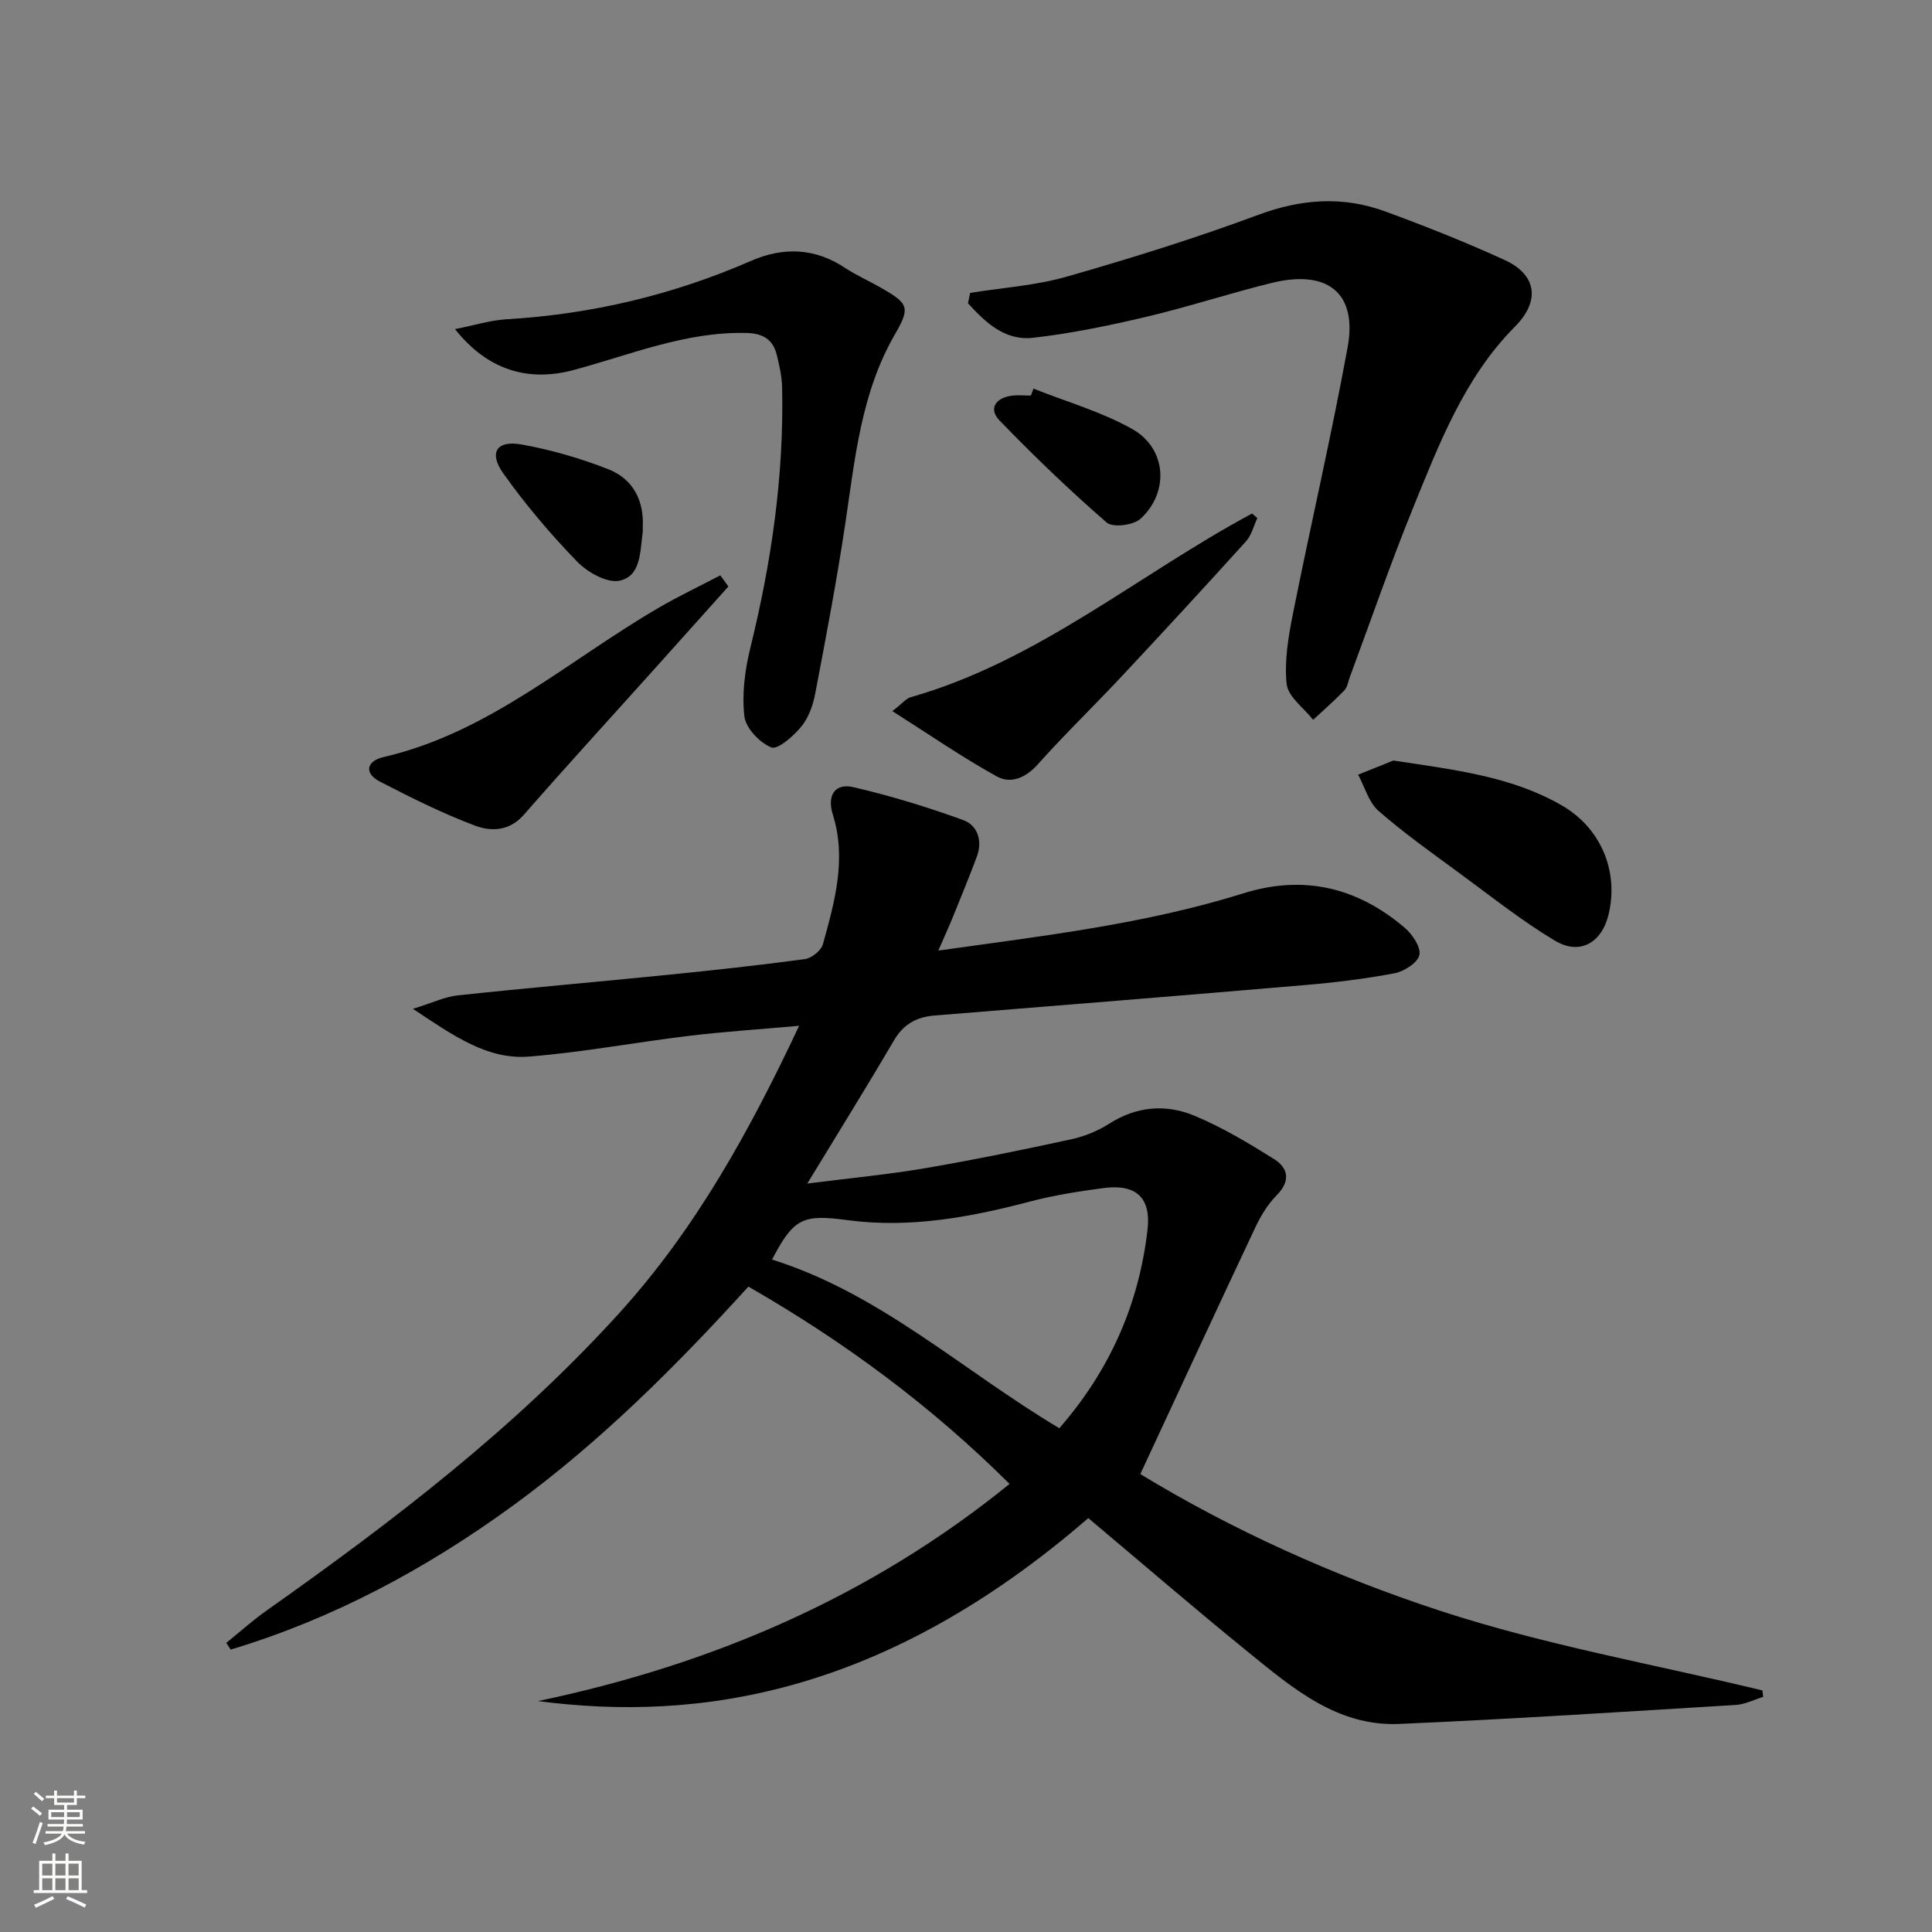
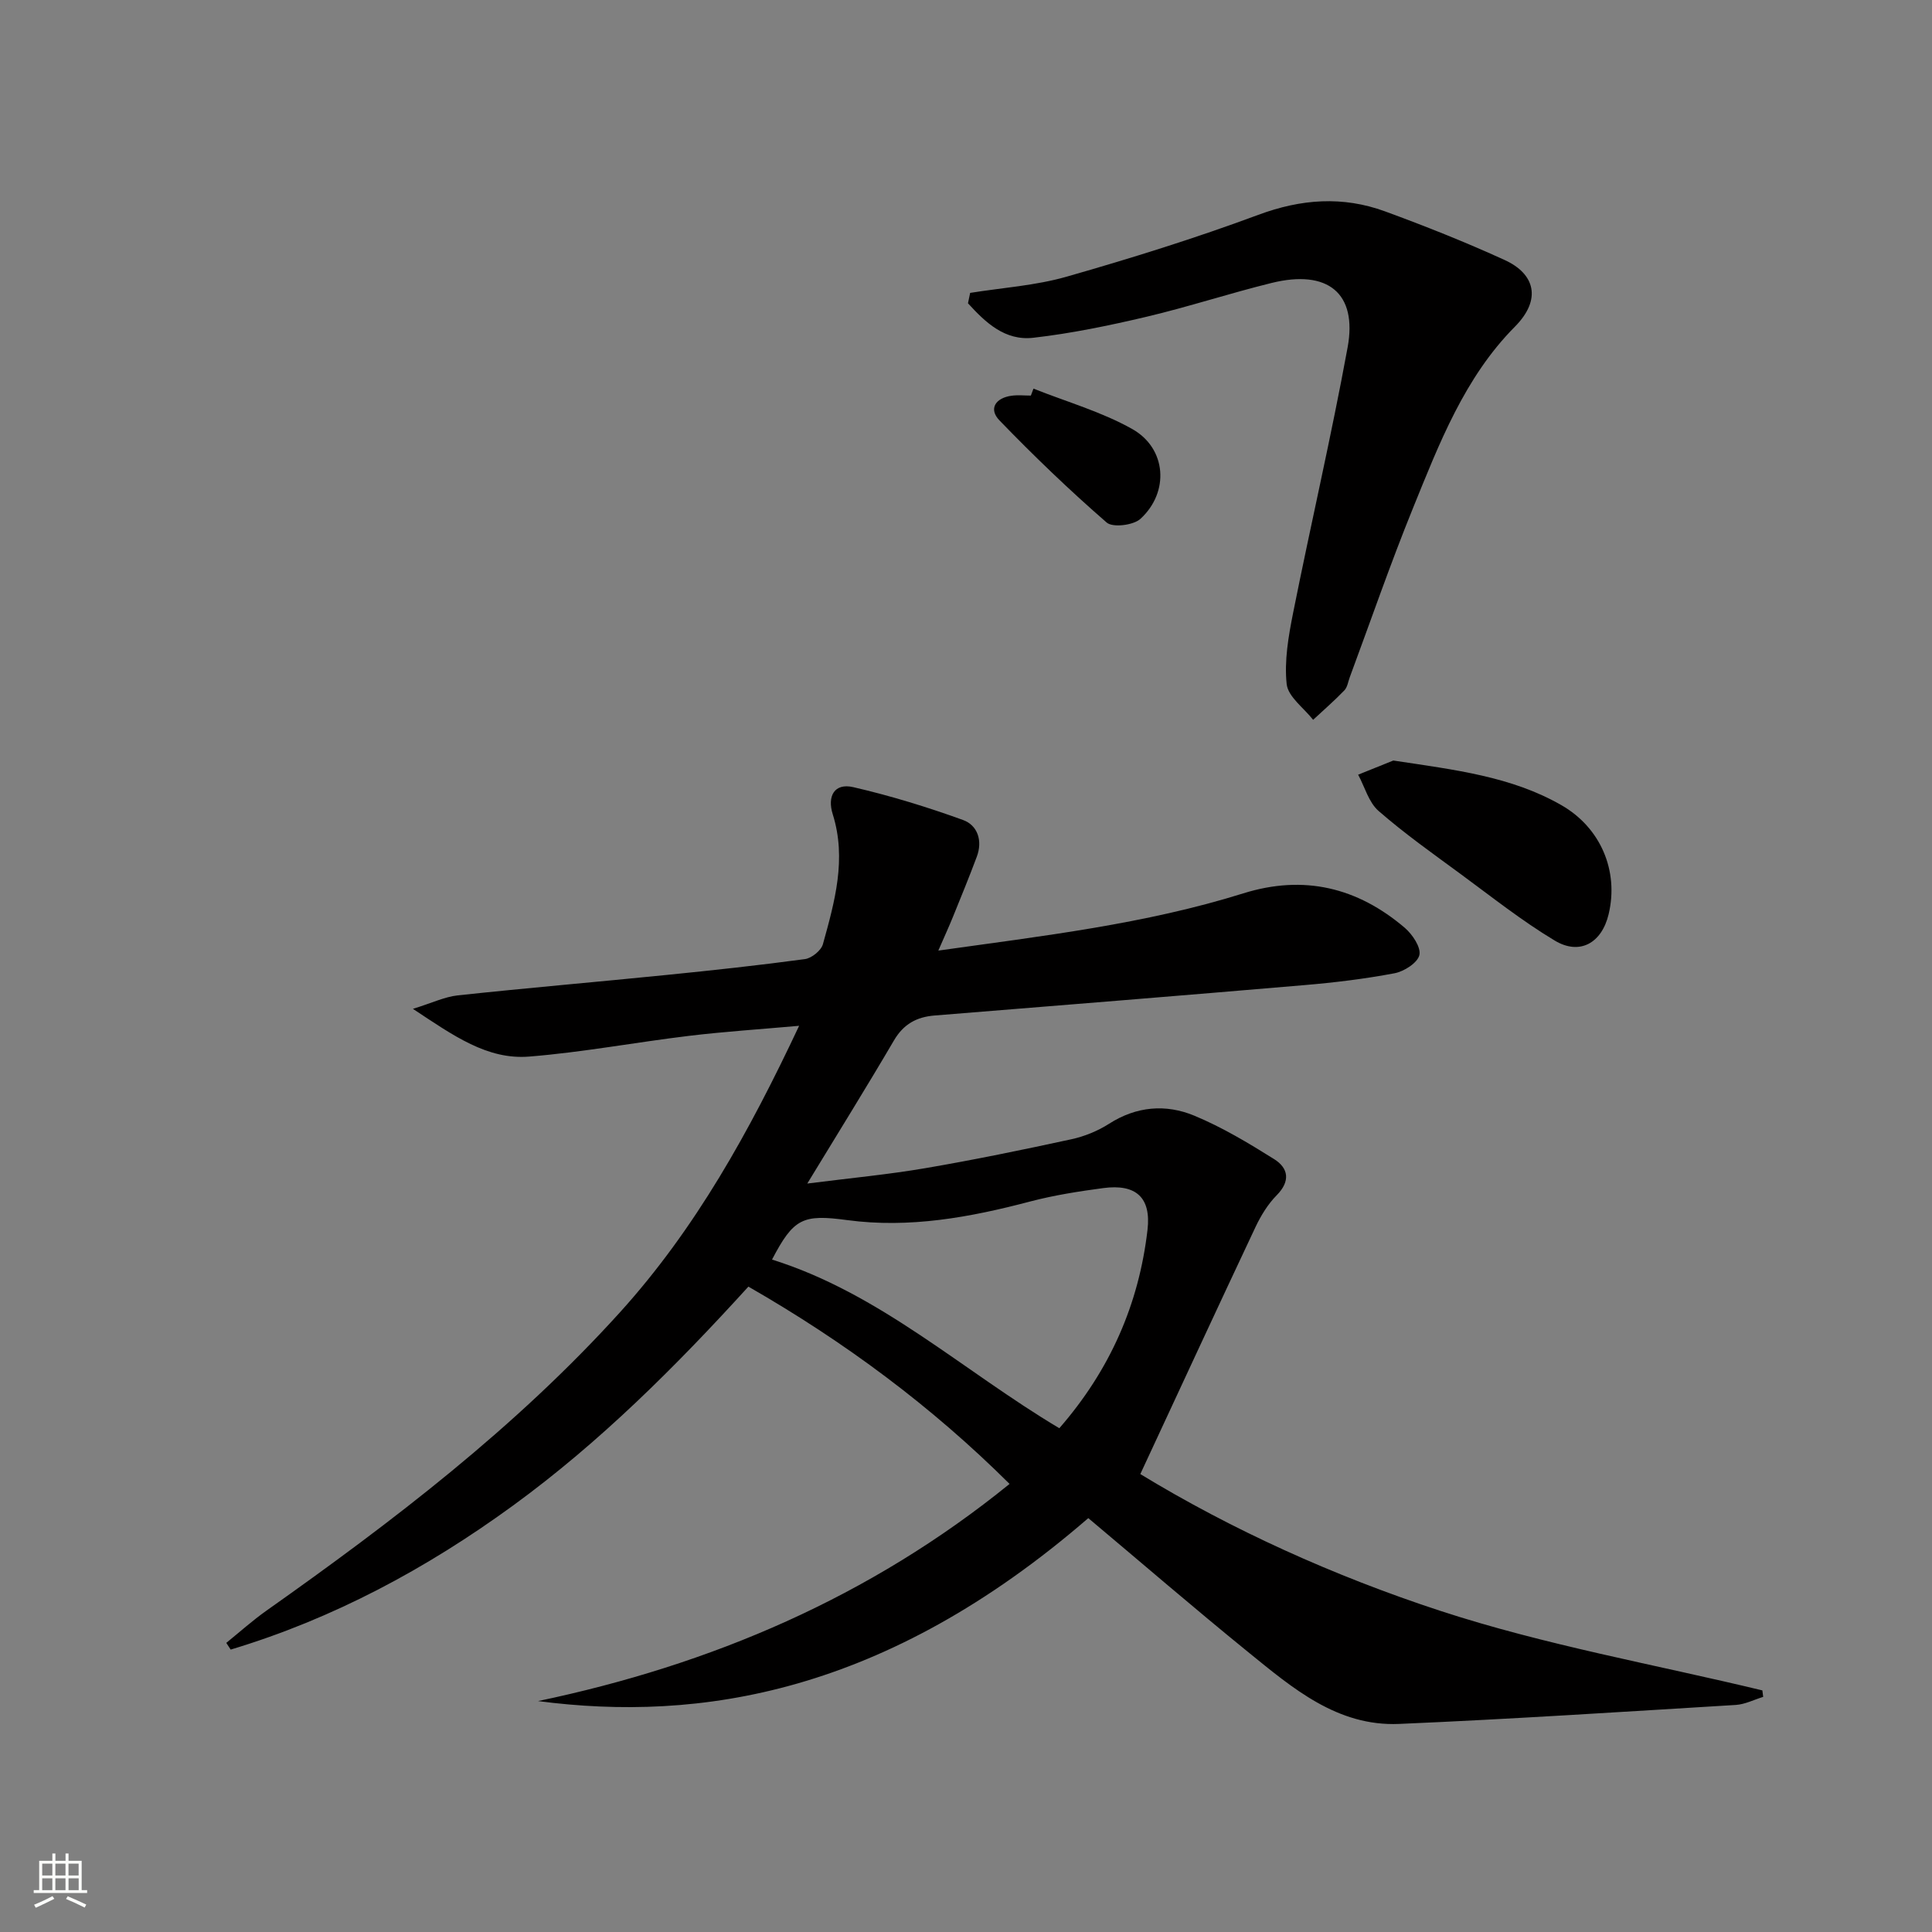
<svg xmlns="http://www.w3.org/2000/svg" enable-background="new 0 0 400 400" viewBox="0 0 400 400">
  <rect x="0" y="0" width="400" height="400" fill="#808080" stroke="none" />
  <g fill="#010000">
    <path d="m225.32 314.31c-42.07 36.41-80.5 42.26-113.93 37.88 35.89-7.52 68.75-21.53 97.63-44.96-16.15-16.06-34.08-29.37-54.07-40.85-14.99 16.48-30.73 32.22-48.8 45.38-17.91 13.04-37.18 23.39-58.39 29.77-.3-.46-.6-.93-.91-1.39 2.77-2.24 5.44-4.64 8.34-6.69 26.15-18.48 51.52-37.84 73.14-61.72 15.69-17.34 26.8-37.41 37.12-59.35-8.15.73-15.49 1.2-22.78 2.08-11.04 1.33-22.01 3.4-33.07 4.29-8.72.71-15.69-4.32-24.11-9.88 3.99-1.23 6.59-2.5 9.29-2.79 14.37-1.54 28.77-2.77 43.15-4.22 9.59-.96 19.18-2 28.73-3.29 1.39-.19 3.36-1.78 3.72-3.1 2.44-8.8 4.94-17.64 2.03-26.89-1.17-3.71.31-6.52 4.25-5.61 7.69 1.78 15.3 4.11 22.72 6.8 3.04 1.1 4.1 4.31 2.85 7.62-1.57 4.19-3.26 8.33-4.95 12.48-.86 2.11-1.81 4.17-3.01 6.94 21.73-3.05 42.8-5.49 63.14-11.85 12.55-3.92 23.63-1.22 33.43 7.13 1.58 1.35 3.38 4.03 3.03 5.63-.36 1.61-3.15 3.4-5.13 3.78-6.18 1.17-12.45 1.93-18.72 2.46-25.5 2.18-51.01 4.23-76.53 6.29-3.72.3-6.42 1.78-8.4 5.15-5.61 9.57-11.47 18.99-17.95 29.64 9.14-1.16 16.83-1.88 24.42-3.18 10.13-1.73 20.21-3.81 30.26-5.99 2.71-.59 5.46-1.71 7.79-3.2 5.68-3.64 11.76-4.13 17.66-1.68 5.76 2.39 11.21 5.66 16.52 8.99 2.97 1.86 3.43 4.55.54 7.48-1.83 1.85-3.28 4.23-4.4 6.6-7.91 16.78-15.7 33.63-23.84 51.13 18.84 11.48 40.08 21.1 62.02 28.29 21.73 7.12 44.47 11.12 66.77 16.5.06.45.11.89.17 1.34-1.89.58-3.76 1.55-5.68 1.67-23.22 1.41-46.44 2.93-69.69 3.93-12.79.55-22.06-7.41-31.23-14.85-11.12-9.03-21.95-18.37-33.13-27.76zm-6-18.61c10.49-12.04 16.47-25.66 18.26-41.08.77-6.64-2.33-9.55-9.16-8.64-5.09.68-10.2 1.48-15.15 2.78-12.44 3.28-24.96 5.58-37.86 3.85-9.21-1.24-11.09-.4-15.57 8.17 22.37 7 39.45 22.98 59.48 34.92z" />
    <path d="m200.86 60.64c6.66-1.07 13.51-1.51 19.95-3.35 13.37-3.82 26.68-7.97 39.71-12.81 8.89-3.3 17.48-3.92 26.23-.72 8.38 3.07 16.7 6.38 24.81 10.09 6.16 2.82 7.74 8.09 2.06 13.81-10.39 10.47-15.65 24.18-21.09 37.57-4.68 11.52-8.74 23.3-13.07 34.97-.35.93-.49 2.08-1.13 2.74-2.05 2.13-4.29 4.07-6.46 6.09-1.92-2.46-5.2-4.77-5.48-7.41-.51-4.81.37-9.88 1.33-14.7 3.66-18.35 7.92-36.6 11.29-55 2.06-11.23-4.11-16.2-15.73-13.34-8.69 2.14-17.23 4.95-25.94 7.01-7.72 1.82-15.53 3.44-23.4 4.34-5.9.68-9.94-3.2-13.53-7.14.16-.72.3-1.44.45-2.15z" />
-     <path d="m94.2 68.14c4.12-.81 7.38-1.85 10.68-2.04 17.6-1.04 34.45-5.04 50.61-12.09 6.65-2.9 13.21-2.71 19.47 1.45 2.35 1.56 4.97 2.7 7.42 4.11 5.69 3.26 6.15 4.04 2.94 9.59-7.06 12.18-8.29 25.76-10.31 39.24-1.77 11.8-4 23.54-6.24 35.26-.45 2.39-1.38 4.97-2.89 6.8-1.62 1.96-4.86 4.81-6.19 4.28-2.43-.98-5.31-4.02-5.58-6.46-.52-4.65.12-9.63 1.26-14.23 4.35-17.67 6.95-35.52 6.56-53.75-.05-2.29-.55-4.6-1.11-6.84-.78-3.13-2.79-4.42-6.19-4.52-12.62-.34-24.08 4.51-35.91 7.68-9.32 2.48-17.72.08-24.52-8.48z" />
-     <path d="m184.75 147.23c2.2-1.71 2.89-2.63 3.76-2.87 26.32-7.47 47.13-25.37 70.71-38.04.37.31.73.62 1.1.94-.76 1.62-1.2 3.54-2.35 4.82-8.46 9.36-17.01 18.63-25.63 27.84-5.79 6.19-11.9 12.09-17.54 18.4-2.5 2.8-5.61 3.98-8.39 2.45-7.17-3.96-13.95-8.65-21.66-13.54z" />
-     <path d="m150.8 121.43c-5.15 5.75-10.29 11.49-15.45 17.24-8.98 10-18.06 19.92-26.91 30.04-2.97 3.39-6.76 3.47-10.03 2.25-6.78-2.54-13.31-5.81-19.75-9.14-3.43-1.78-2.67-4.29.68-5.06 21.88-5.04 38.31-20.02 56.98-30.9 4.17-2.43 8.54-4.5 12.81-6.74.57.76 1.12 1.54 1.67 2.31z" />
    <path d="m288.47 157.46c12.89 1.94 24.46 3.31 34.8 9.24 8.13 4.66 11.92 13.61 9.78 22.58-1.42 5.95-5.96 8.58-11.17 5.45-6.81-4.09-13.09-9.08-19.51-13.8-5.75-4.22-11.59-8.36-16.95-13.03-2.04-1.78-2.86-4.97-4.23-7.51 2.76-1.11 5.52-2.22 7.28-2.93z" />
    <path d="m213.97 80.46c6.85 2.73 14.07 4.78 20.44 8.36 7.12 4 7.75 13.06 1.71 18.6-1.45 1.33-5.73 1.86-6.99.77-7.71-6.7-15.1-13.8-22.2-21.15-2.32-2.4-.8-4.66 2.51-5.11 1.31-.18 2.66-.03 3.99-.03.18-.48.36-.96.54-1.44z" />
-     <path d="m133.07 109.24c0 .33.04.67-.01 1-.56 3.89-.3 9-4.75 9.98-2.58.57-6.67-1.72-8.82-3.94-5.51-5.69-10.7-11.8-15.29-18.27-3.06-4.31-1.38-6.9 3.74-5.99 6.14 1.09 12.25 2.87 18.06 5.15 5.08 2.02 7.39 6.48 7.07 12.07z" />
  </g>
-   <path d="m6.44 374.46.42-.45c.65.47 1.27.95 1.85 1.44l-.45.49c-.65-.56-1.25-1.06-1.82-1.48m.93 7.33-.63-.26c.55-1.36 1.05-2.8 1.52-4.33.19.1.38.19.59.27-.46 1.29-.95 2.73-1.48 4.32m-.38-10.38.44-.42c.43.34 1.01.82 1.74 1.44l-.49.49c-.53-.51-1.09-1.01-1.69-1.51m2.5.35h1.72v-1.04h.59v1.04h3.52v-1.04h.59v1.04h1.75v.53h-1.75v1.42h-2.03v.97h3.22v2.03h-3.24c0 .35-.01.66-.03.93h3.32v.53h-3.37c-.03.27-.08.58-.15.94h3.96v.53h-3.71c.67.92 1.93 1.48 3.79 1.68-.13.24-.23.44-.29.59-2.13-.38-3.48-1.08-4.04-2.12-.43.97-1.77 1.72-4.03 2.23-.09-.19-.2-.37-.33-.55 2.1-.42 3.37-1.03 3.81-1.83h-3.36v-.53h3.58c.08-.29.13-.61.16-.94h-3.33v-.53h3.39c.02-.27.04-.58.04-.93h-3.23v-2.03h3.25v-.97h-2.07v-1.42h-1.73zm1.12 3.44v1h2.65c.01-.3.02-.44.01-.4v-.25-.35zm1.19-2h3.52v-.91h-3.52zm4.71 2h-2.63v.59c0 .15-.01.28-.01.4h2.64z" fill="#fbfcfa" />
  <path d="m13.56 383.74h.63v1.52h2.72v6.07h1.13v.6h-11.06v-.6h1.13v-6.07h2.73v-1.52h.63v1.52h2.1v-1.52zm-2.69 8.83.38.56c-1.24.63-2.53 1.25-3.85 1.85-.1-.21-.21-.42-.34-.63 1.36-.55 2.63-1.15 3.81-1.78m-2.13-4.27h2.1v-2.45h-2.1zm0 3.04h2.1v-2.46h-2.1zm2.72-3.04h2.1v-2.45h-2.1zm0 3.04h2.1v-2.46h-2.1zm6.07 3.6c-1.41-.71-2.7-1.3-3.86-1.78l.35-.56c1.45.62 2.75 1.19 3.84 1.72zm-1.25-9.09h-2.1v2.45h2.1zm-2.09 5.49h2.1v-2.46h-2.1z" fill="#fbfcfa" />
</svg>